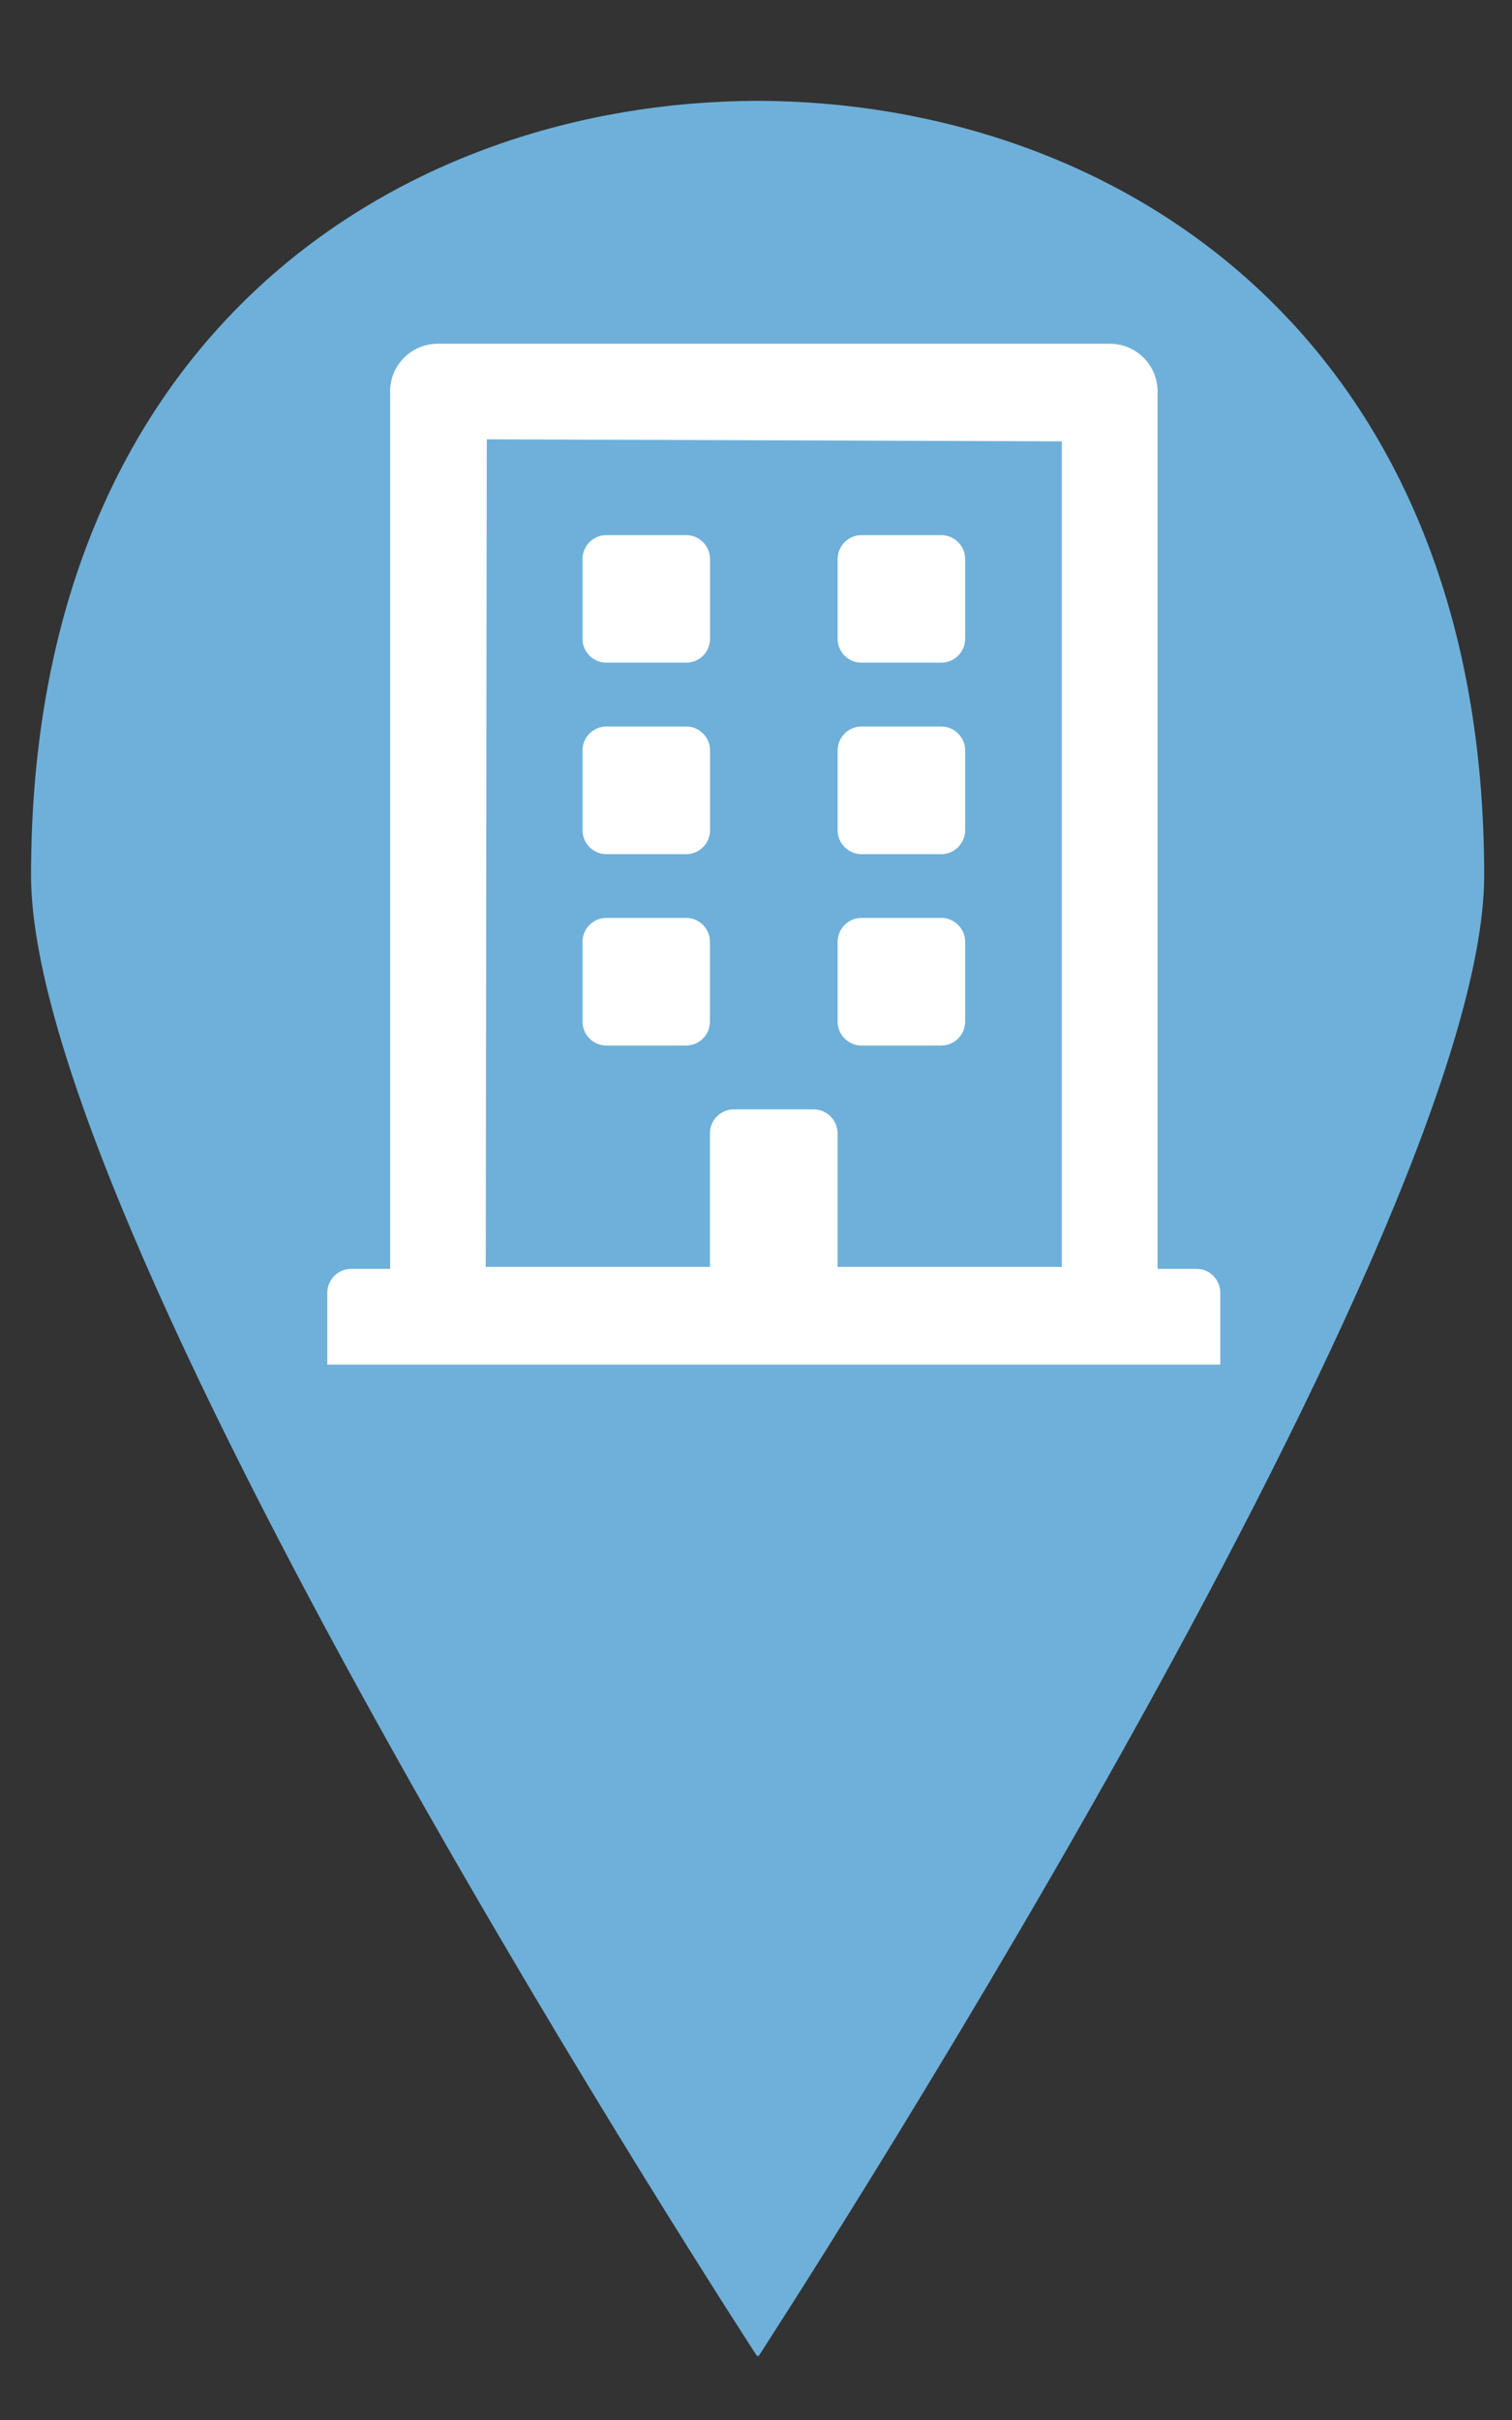
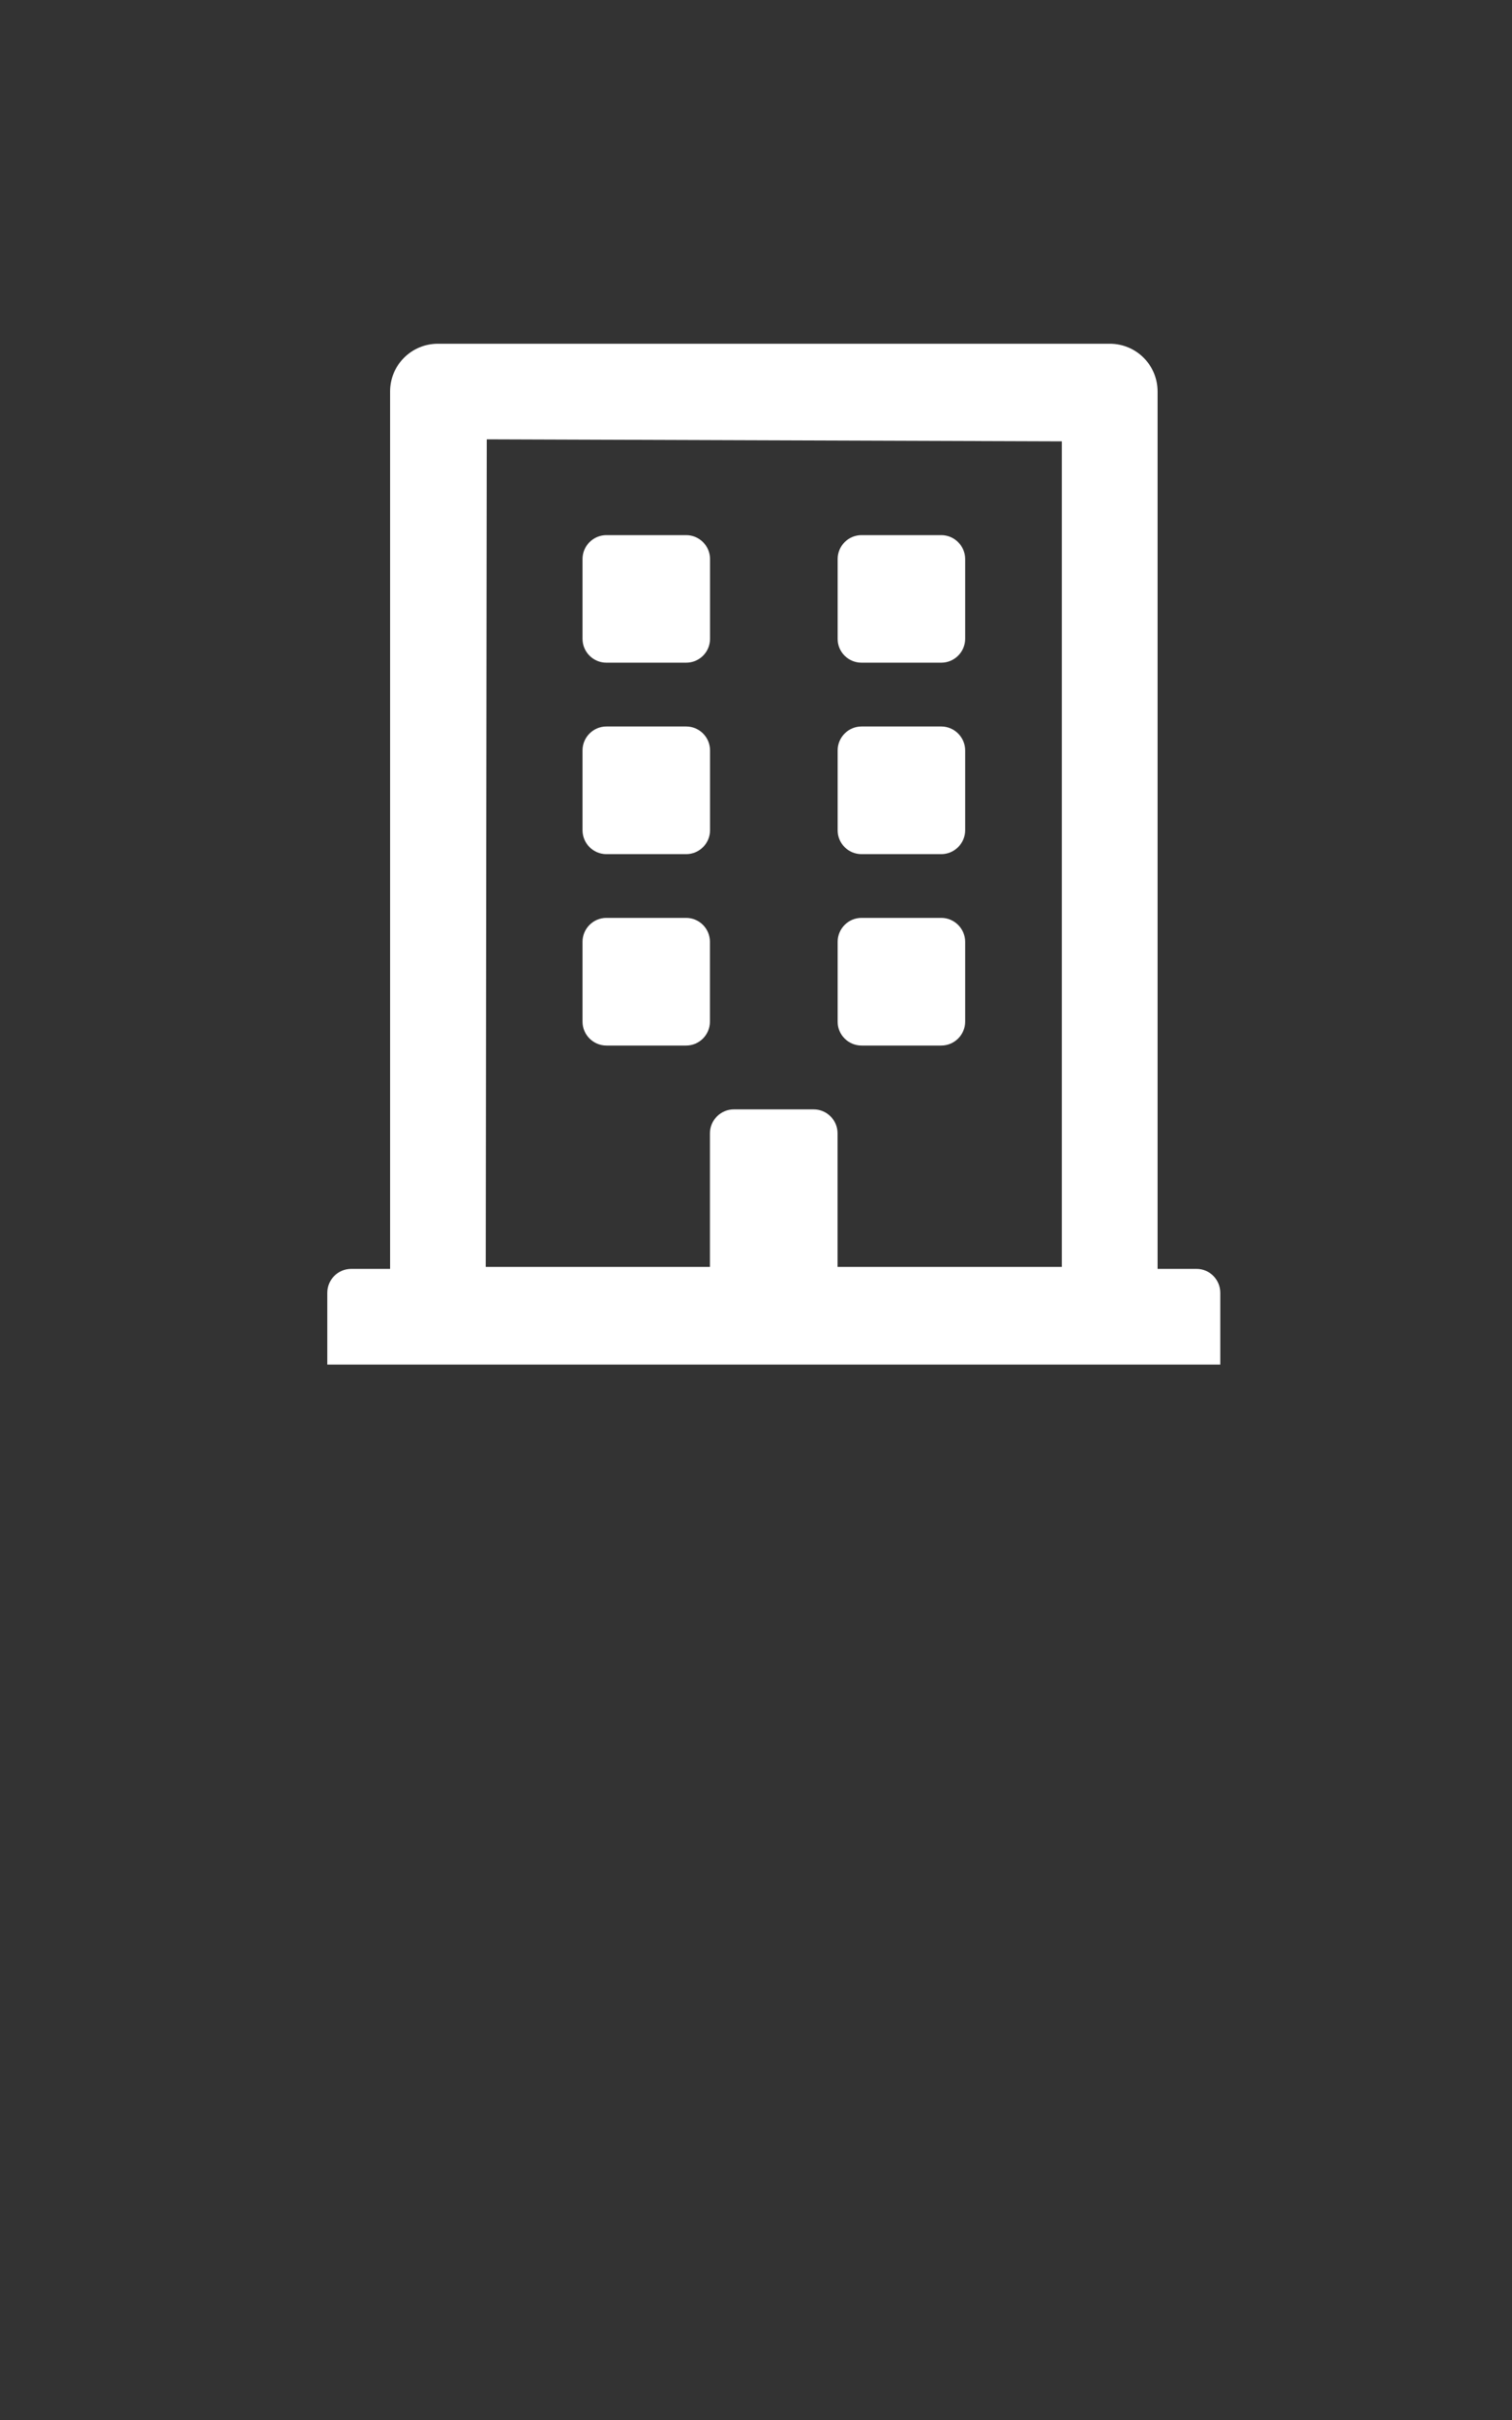
<svg xmlns="http://www.w3.org/2000/svg" version="1.1" x="0px" y="0px" width="15px" height="24px" viewBox="-0.308 -1 15 24" style="overflow:visible;enable-background:new -0.308 -1.071 15 24;" xml:space="preserve">
  <rect x="-0.308" y="-1" width="15" height="24" fill="#333333" stroke="none" />
  <style type="text/css">

	.st0{fill:#6eb0d9;}
	.st1{fill:#FFFFFF;}

</style>
  <defs>
</defs>
-   <path class="st0" d="M7.208,22.357c0,0.004,0.008,0.012,0.008,0.012s7.2-11.055,7.2-14.688  c0-5.346-3.649-7.672-7.208-7.681C3.649,0.008,0,2.334,0,7.681c0,3.633,7.204,14.688,7.204,14.688L7.208,22.357z" />
  <path class="st1" d="M5.471,5.335V4.544c0-0.13,0.106-0.237,0.237-0.237h0.791c0.131,0,0.237,0.107,0.237,0.237v0.791  c0,0.131-0.105,0.237-0.237,0.237H5.708C5.577,5.572,5.471,5.466,5.471,5.335z M8.239,5.572H9.03c0.13,0,0.237-0.106,0.237-0.237  V4.544c0-0.13-0.107-0.237-0.237-0.237H8.239c-0.131,0-0.237,0.107-0.237,0.237v0.791C8.001,5.466,8.108,5.572,8.239,5.572z   M5.708,7.471h0.791c0.131,0,0.237-0.107,0.237-0.237V6.442c0-0.13-0.105-0.237-0.237-0.237H5.708c-0.131,0-0.237,0.107-0.237,0.237  v0.791C5.471,7.364,5.577,7.471,5.708,7.471z M8.239,7.471H9.03c0.13,0,0.237-0.107,0.237-0.237V6.442  c0-0.13-0.107-0.237-0.237-0.237H8.239c-0.131,0-0.237,0.107-0.237,0.237v0.791C8.001,7.364,8.108,7.471,8.239,7.471z M6.735,9.132  V8.34c0-0.13-0.105-0.237-0.237-0.237H5.708c-0.131,0-0.237,0.107-0.237,0.237v0.792c0,0.13,0.106,0.237,0.237,0.237h0.791  C6.63,9.369,6.735,9.262,6.735,9.132z M8.239,9.369H9.03c0.13,0,0.237-0.106,0.237-0.237V8.34c0-0.13-0.107-0.237-0.237-0.237H8.239  c-0.131,0-0.237,0.107-0.237,0.237v0.792C8.001,9.262,8.108,9.369,8.239,9.369z M11.798,11.821v0.712H2.939v-0.712  c0-0.13,0.106-0.237,0.237-0.237h0.386V2.883c0-0.263,0.212-0.474,0.475-0.474h6.664c0.263,0,0.475,0.211,0.475,0.474v8.701h0.386  C11.691,11.583,11.798,11.69,11.798,11.821z M4.511,11.564h2.224v-1.325c0-0.13,0.107-0.237,0.237-0.237h0.792  c0.131,0,0.237,0.107,0.237,0.237v1.325h2.225V3.377l-5.705-0.02L4.511,11.564z" />
</svg>